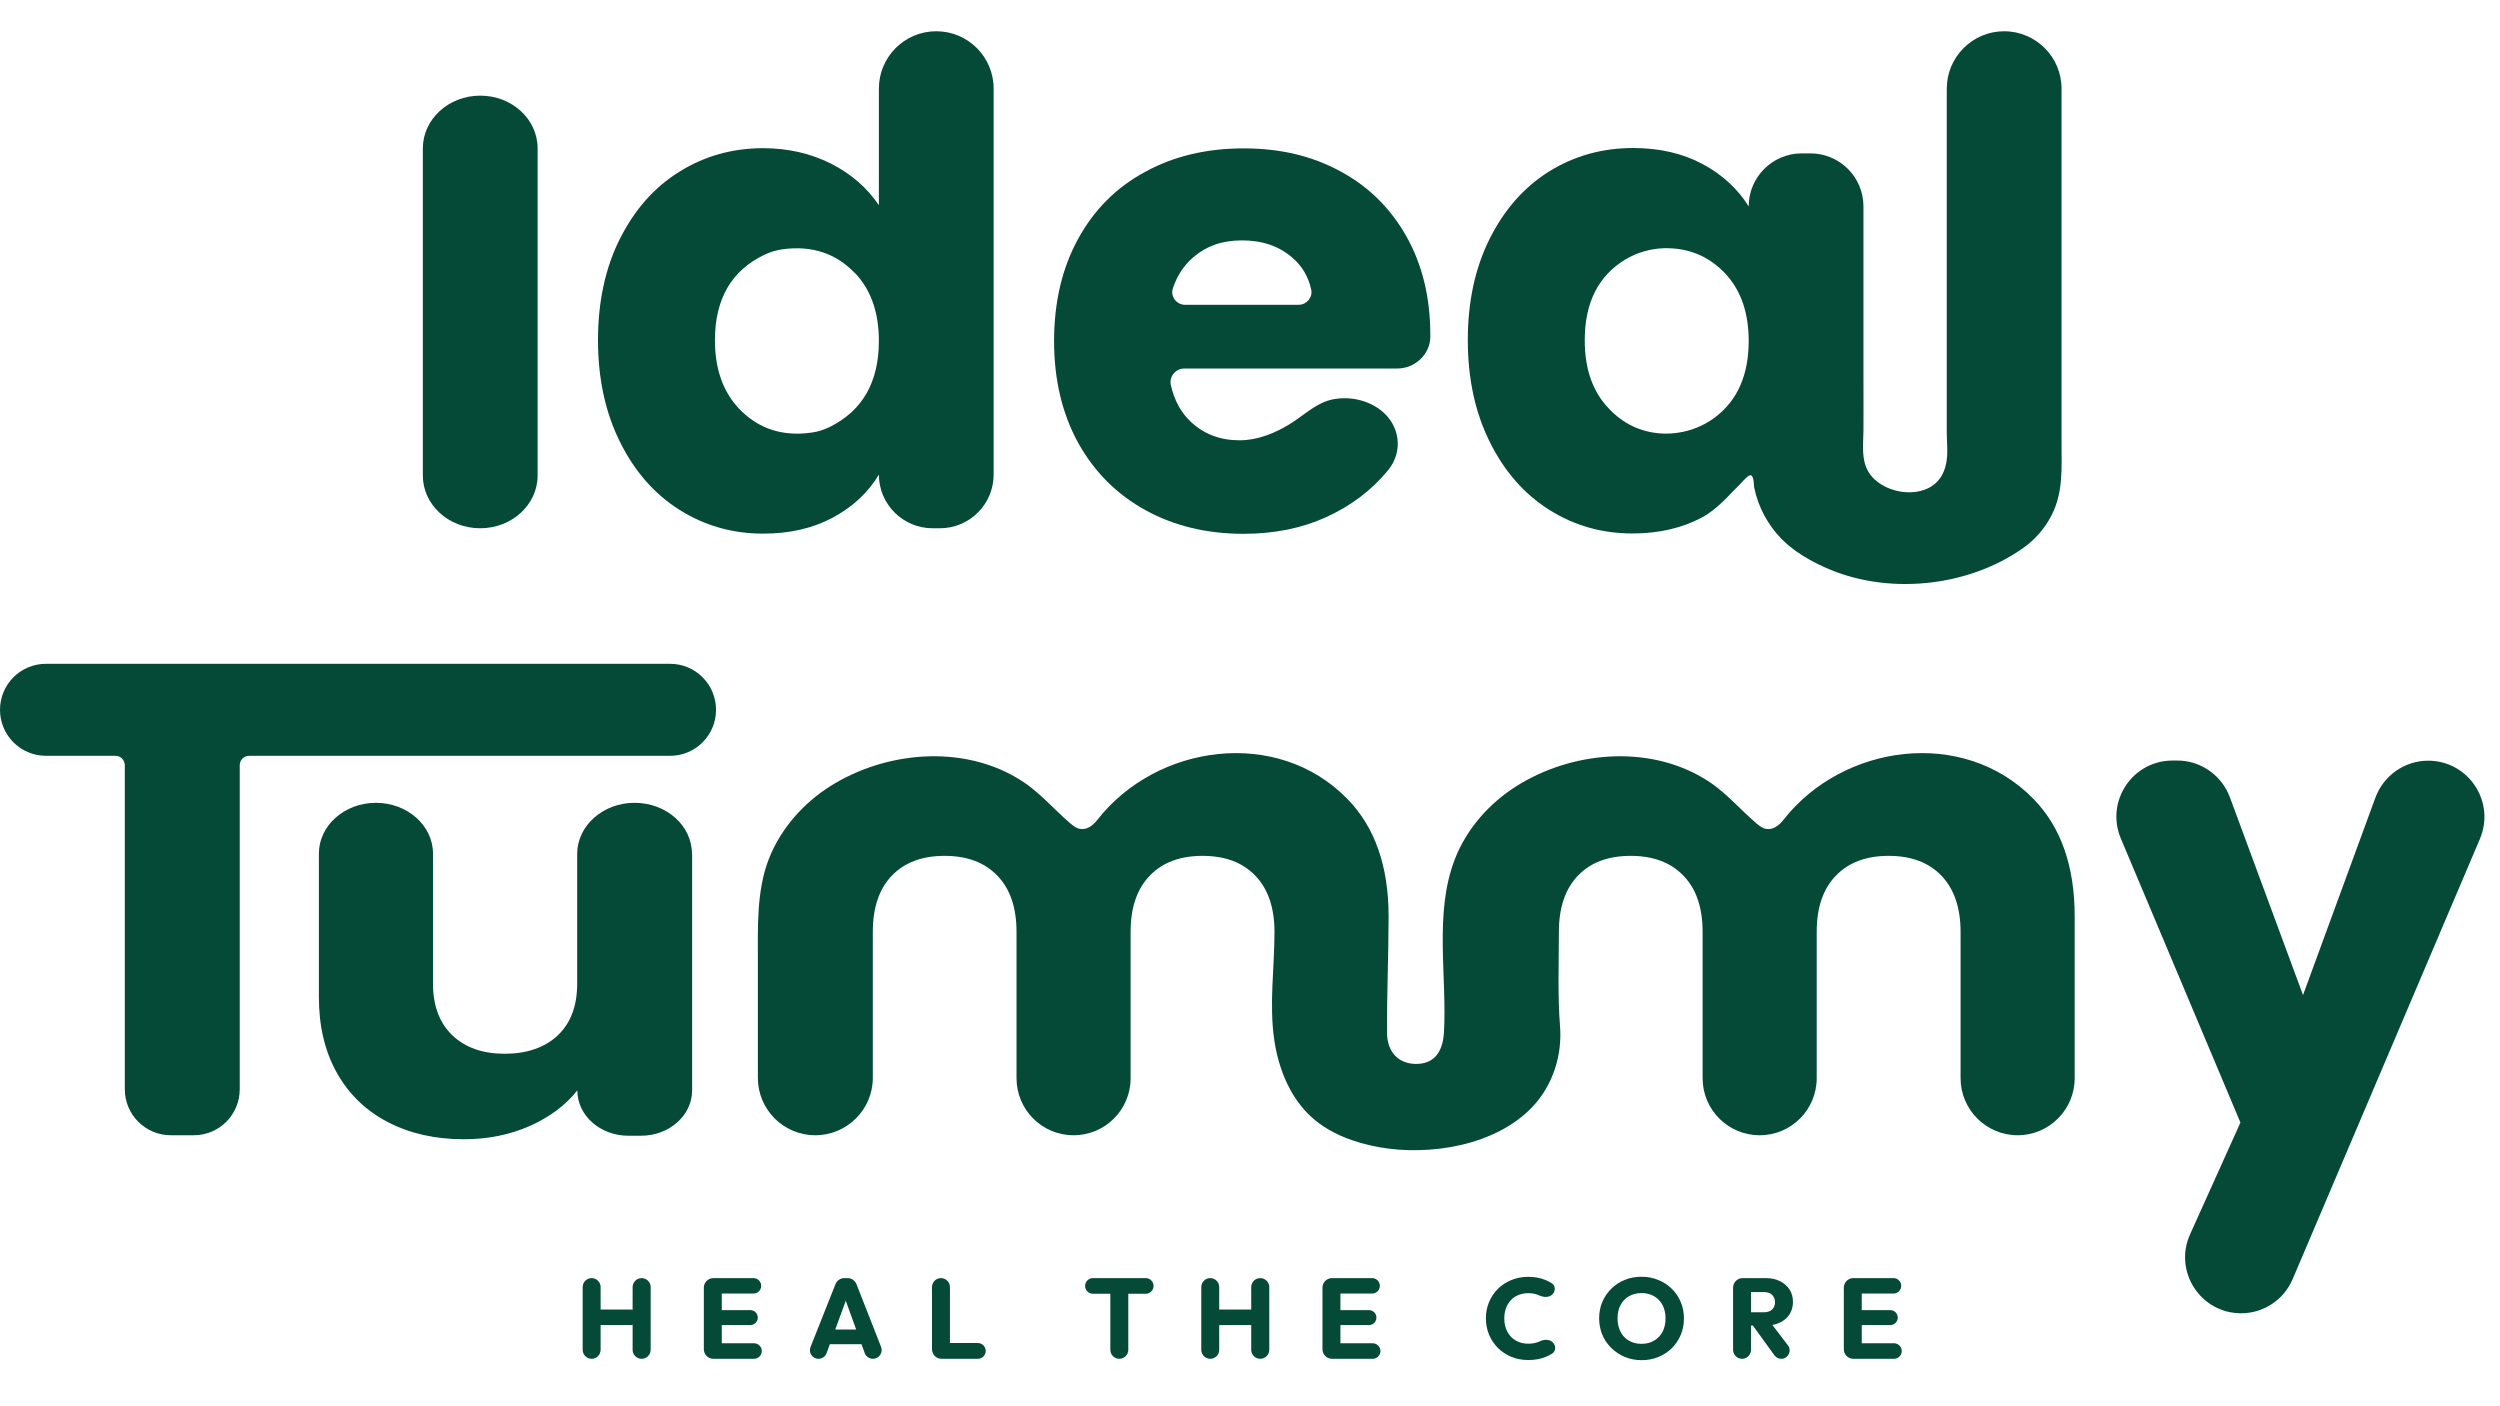
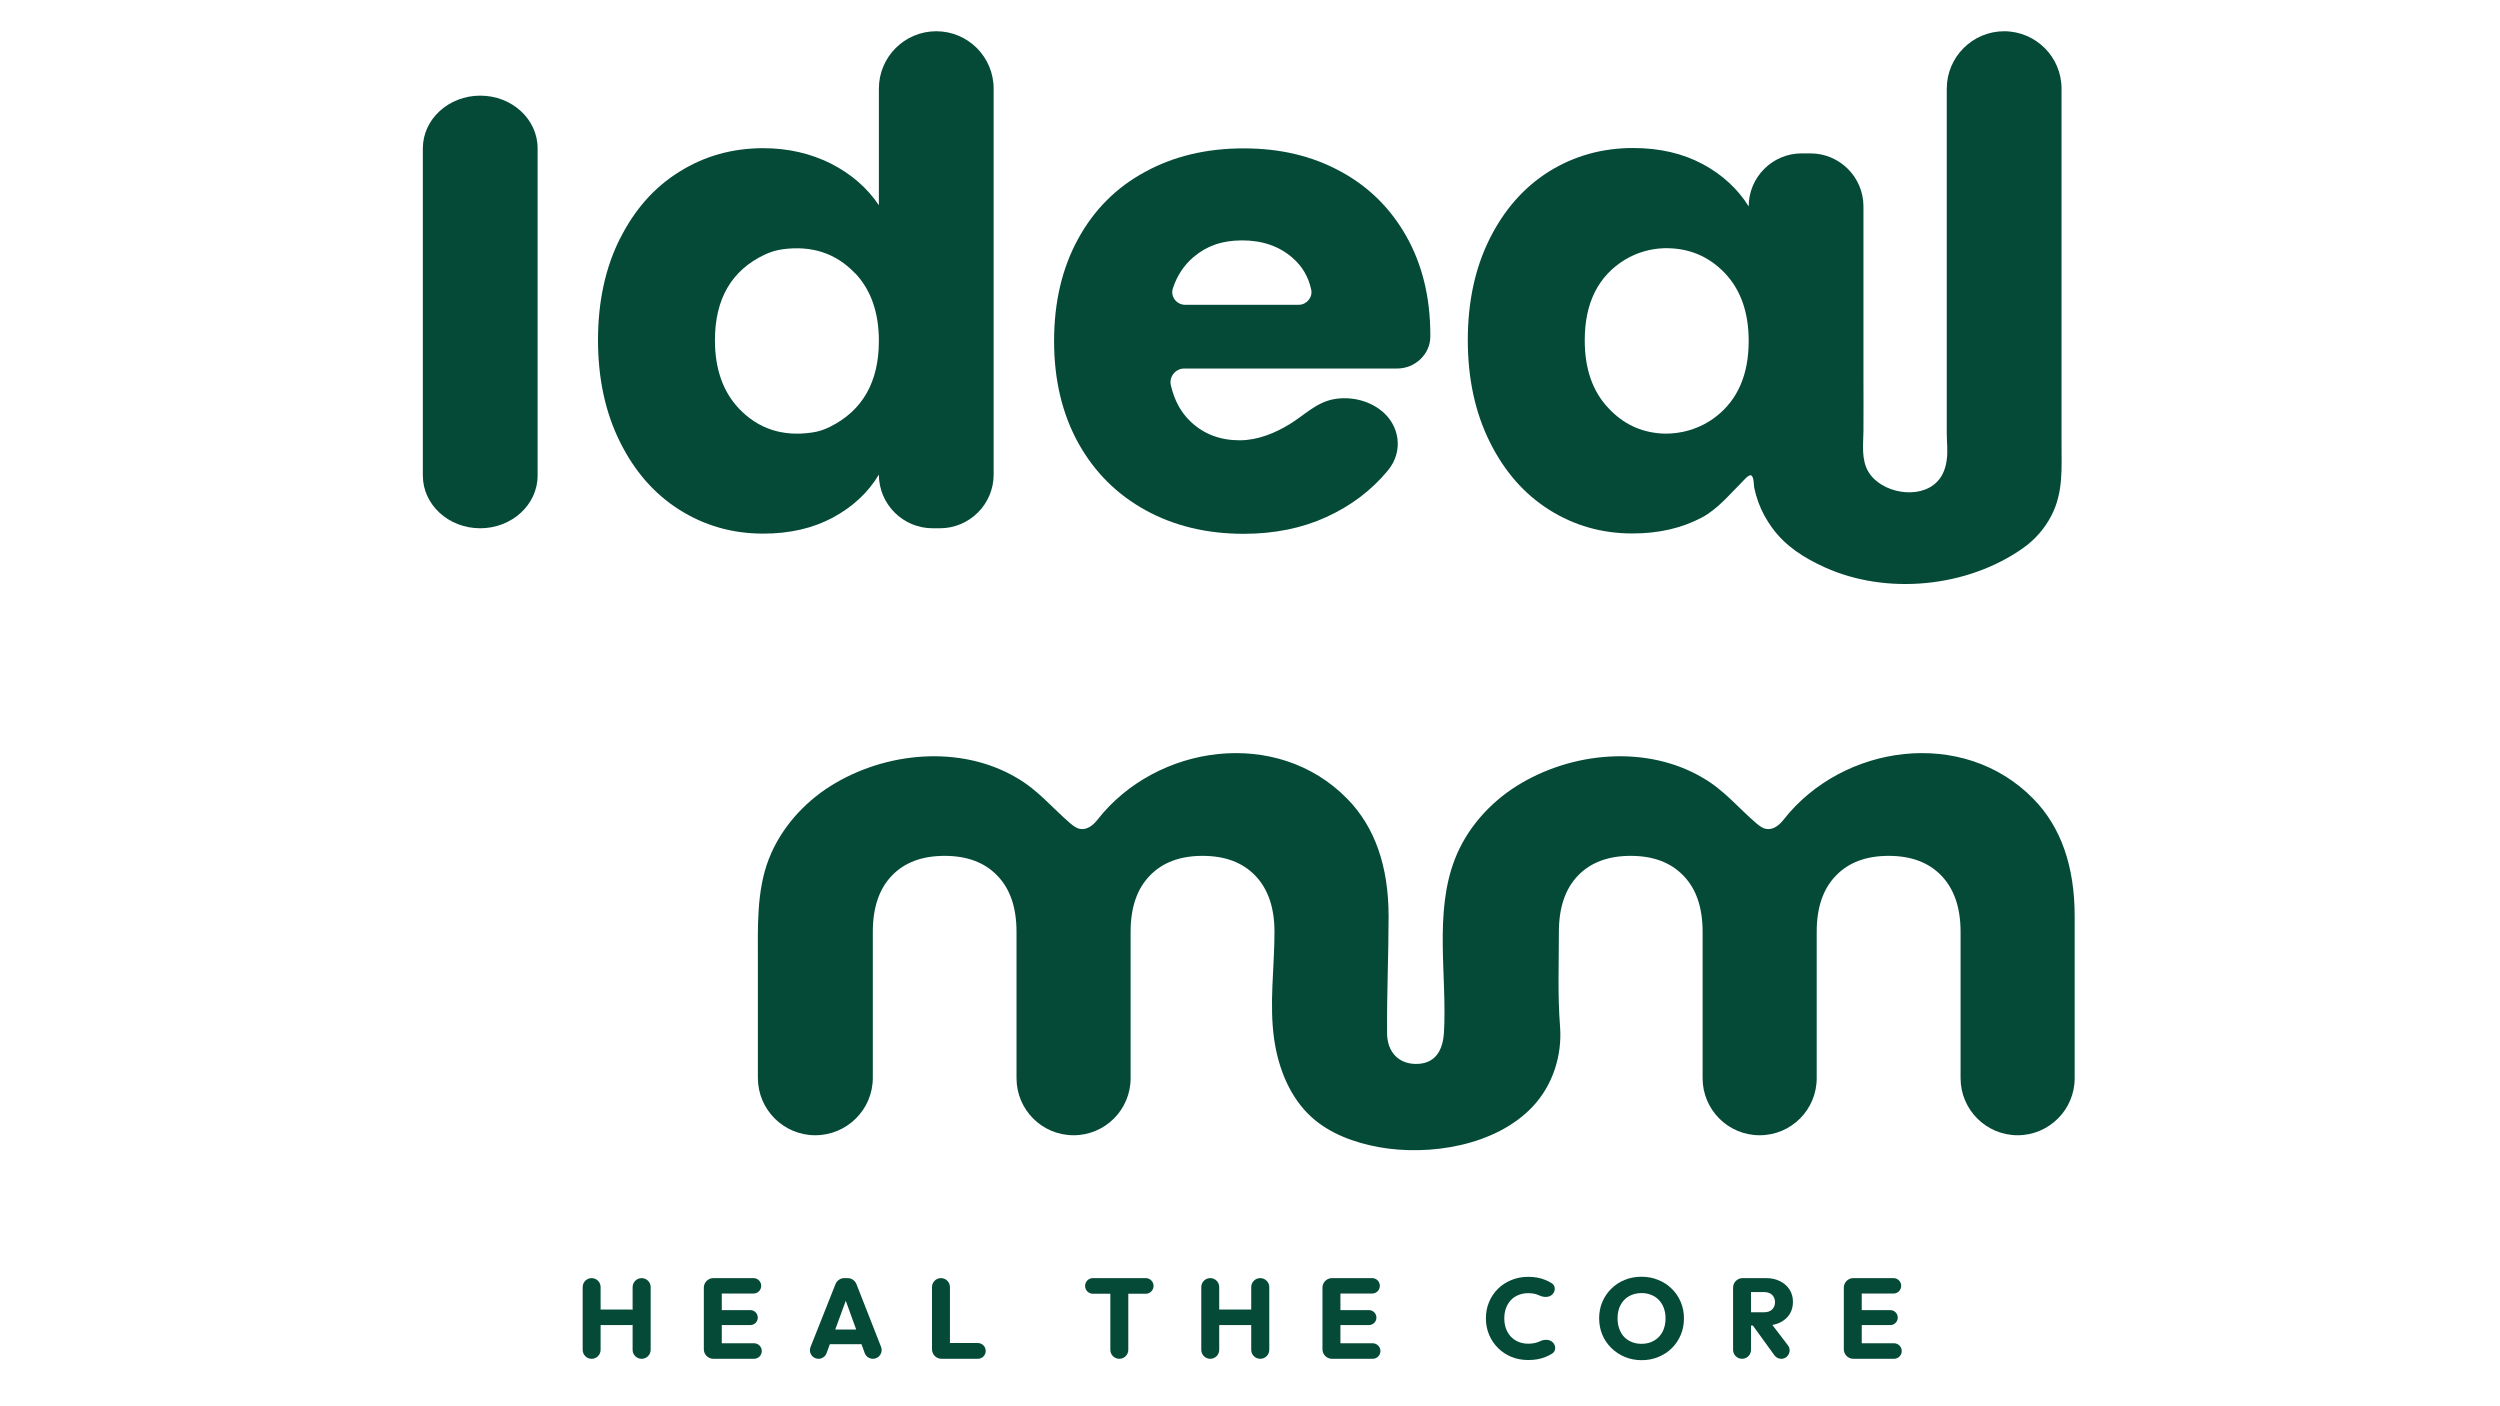
<svg xmlns="http://www.w3.org/2000/svg" width="160" height="90" viewBox="0 0 160 90" fill="none">
  <rect width="160" height="90" fill="white" />
  <path d="M34.407 9.494V30.436C34.407 32.299 32.758 33.809 30.735 33.809C28.701 33.809 27.062 32.299 27.062 30.436V9.494C27.062 7.631 28.711 6.121 30.735 6.121C32.769 6.121 34.407 7.631 34.407 9.494Z" fill="#044A37" />
  <path d="M39.675 15.287C40.606 13.424 41.869 11.989 43.475 10.994C45.081 9.987 46.869 9.484 48.85 9.484C50.424 9.484 51.869 9.816 53.176 10.469C54.482 11.133 55.499 12.021 56.248 13.135V5.672C56.248 3.649 57.887 2 59.921 2C61.955 2 63.593 3.649 63.593 5.672V30.373C63.593 32.268 62.051 33.809 60.156 33.809H59.685C57.79 33.809 56.248 32.268 56.248 30.373C55.563 31.518 54.578 32.439 53.304 33.124C52.03 33.809 50.542 34.152 48.85 34.152C46.869 34.152 45.081 33.638 43.475 32.621C41.869 31.604 40.606 30.159 39.675 28.274C38.743 26.401 38.272 24.227 38.272 21.765C38.272 19.302 38.743 17.139 39.675 15.276V15.287ZM54.717 17.482C53.497 16.208 51.966 15.704 50.103 15.951C49.707 16.004 49.311 16.122 48.947 16.293C46.816 17.3 45.756 19.131 45.756 21.775C45.756 23.606 46.27 25.062 47.287 26.143C48.518 27.439 50.071 27.953 51.944 27.685C52.351 27.632 52.747 27.503 53.111 27.321C55.199 26.283 56.248 24.452 56.248 21.818C56.248 19.987 55.735 18.542 54.717 17.471V17.482Z" fill="#044A37" />
  <path d="M89.41 23.586H75.791C75.234 23.586 74.806 24.111 74.935 24.657C75.159 25.631 75.588 26.413 76.219 27.002C77.065 27.794 78.104 28.179 79.335 28.179C80.481 28.179 81.584 27.73 82.547 27.141C83.489 26.562 84.249 25.749 85.374 25.545C86.423 25.363 87.558 25.61 88.393 26.273C89.592 27.216 89.828 28.886 88.843 30.085C88.843 30.096 88.821 30.106 88.811 30.128C87.761 31.391 86.455 32.376 84.881 33.094C83.307 33.811 81.541 34.164 79.592 34.164C77.247 34.164 75.149 33.661 73.318 32.655C71.487 31.648 70.052 30.224 69.014 28.361C67.986 26.498 67.461 24.325 67.461 21.83C67.461 19.335 67.975 17.162 68.993 15.299C70.01 13.436 71.434 12.002 73.275 11.006C75.106 9.999 77.215 9.496 79.592 9.496C81.969 9.496 83.982 9.989 85.781 10.963C87.59 11.937 88.993 13.329 90.01 15.128C91.027 16.937 91.541 19.036 91.541 21.445C91.541 21.477 91.541 21.509 91.541 21.53C91.541 22.676 90.566 23.586 89.41 23.586ZM83.115 19.507C83.618 19.507 84.025 19.036 83.918 18.543C83.746 17.73 83.35 17.044 82.718 16.498C81.862 15.749 80.781 15.385 79.496 15.385C78.211 15.385 77.226 15.738 76.38 16.455C75.781 16.969 75.331 17.633 75.063 18.458C74.892 18.971 75.299 19.507 75.845 19.507H83.115Z" fill="#044A37" />
  <path d="M130.867 3.081C130.203 2.418 129.282 2 128.265 2C126.242 2 124.593 3.649 124.593 5.673V25.845C124.593 26.465 124.593 27.087 124.593 27.707C124.593 28.275 124.668 28.843 124.593 29.41C124.528 29.935 124.346 30.459 123.972 30.834C122.826 32.012 120.395 31.551 119.582 30.202C119.111 29.421 119.25 28.446 119.261 27.579C119.271 26.498 119.261 25.427 119.261 24.346V13.21C119.261 11.336 117.74 9.816 115.866 9.816H115.31C113.436 9.816 111.916 11.336 111.916 13.21C111.22 12.097 110.245 11.187 108.971 10.501C107.686 9.816 106.209 9.473 104.517 9.473C102.536 9.473 100.748 9.977 99.142 10.973C97.536 11.979 96.273 13.414 95.341 15.277C94.41 17.14 93.939 19.302 93.939 21.765C93.939 24.228 94.41 26.401 95.341 28.275C96.273 30.159 97.536 31.605 99.142 32.622C100.748 33.639 102.526 34.142 104.474 34.142C106.166 34.142 107.643 33.8 108.928 33.115C109.945 32.569 110.663 31.669 111.466 30.877C111.573 30.77 111.926 30.341 112.076 30.427C112.258 30.523 112.237 31.027 112.269 31.209C112.333 31.519 112.419 31.819 112.526 32.119C112.74 32.708 113.04 33.264 113.415 33.778C114.282 34.967 115.46 35.706 116.777 36.305C120.738 38.104 125.899 37.601 129.464 35.085C130.235 34.549 130.867 33.821 131.295 32.986C132.055 31.519 131.938 29.967 131.938 28.382V5.673C131.938 4.666 131.531 3.745 130.867 3.081ZM109.828 26.658C108.832 27.44 107.536 27.825 106.273 27.74C104.977 27.643 103.875 27.119 102.954 26.134C101.926 25.063 101.423 23.607 101.423 21.776C101.423 19.378 102.29 17.654 104.024 16.604C104.763 16.165 105.609 15.919 106.466 15.887C108.018 15.844 109.324 16.369 110.384 17.472C111.402 18.542 111.916 19.988 111.916 21.819C111.916 23.96 111.22 25.577 109.828 26.658Z" fill="#044A37" />
-   <path d="M45.826 45.428C45.826 47.055 44.509 48.372 42.882 48.372H15.943C15.611 48.372 15.343 48.64 15.343 48.972V69.711C15.343 71.339 14.026 72.656 12.399 72.656H10.932C9.304 72.656 7.987 71.339 7.987 69.711V48.972C7.987 48.64 7.72 48.372 7.388 48.372H2.944C1.317 48.372 0 47.055 0 45.428C0 43.8 1.317 42.483 2.944 42.483H42.882C44.509 42.483 45.826 43.8 45.826 45.428Z" fill="#044A37" />
-   <path d="M44.295 54.657V69.785C44.295 71.391 42.828 72.687 41.03 72.687H40.216C38.407 72.687 36.95 71.391 36.95 69.785C36.201 70.727 35.195 71.487 33.92 72.055C32.646 72.622 31.233 72.912 29.691 72.912C27.86 72.912 26.233 72.547 24.831 71.819C23.428 71.091 22.336 70.042 21.565 68.672C20.794 67.301 20.409 65.684 20.409 63.822V54.624C20.409 52.837 22.047 51.38 24.06 51.38C26.073 51.38 27.711 52.837 27.711 54.624V62.944C27.711 64.368 28.128 65.47 28.953 66.263C29.788 67.055 30.901 67.44 32.304 67.44C33.706 67.44 34.873 67.044 35.698 66.263C36.533 65.47 36.94 64.368 36.94 62.944V54.646C36.94 52.847 38.589 51.38 40.612 51.38C42.646 51.38 44.285 52.837 44.285 54.646L44.295 54.657Z" fill="#044A37" />
  <path d="M132.779 58.641V69.005C132.779 71.018 131.141 72.656 129.128 72.656C127.115 72.656 125.477 71.018 125.477 69.005V59.636C125.477 58.084 125.059 56.885 124.246 56.039C123.432 55.193 122.308 54.775 120.873 54.775C119.438 54.775 118.314 55.193 117.5 56.039C116.676 56.885 116.269 58.084 116.269 59.636V69.005C116.269 71.018 114.641 72.656 112.618 72.656C110.594 72.656 108.967 71.018 108.967 69.005V59.636C108.967 58.084 108.56 56.885 107.735 56.039C106.922 55.193 105.797 54.775 104.363 54.775C102.928 54.775 101.804 55.193 100.99 56.039C100.176 56.885 99.769 58.084 99.769 59.636C99.769 61.671 99.684 63.694 99.844 65.707C99.984 67.559 99.373 69.465 98.088 70.825C95.743 73.32 91.493 74.005 88.238 73.416C86.685 73.127 85.133 72.57 83.955 71.51C82.574 70.268 81.835 68.427 81.557 66.585C81.214 64.283 81.567 61.949 81.567 59.636C81.567 58.084 81.15 56.885 80.336 56.039C79.522 55.193 78.398 54.775 76.963 54.775C75.529 54.775 74.404 55.193 73.591 56.039C72.766 56.885 72.359 58.084 72.359 59.636V69.005C72.359 71.018 70.732 72.656 68.708 72.656C66.685 72.656 65.057 71.018 65.057 69.005V59.636C65.057 58.084 64.65 56.885 63.826 56.039C63.012 55.193 61.888 54.775 60.453 54.775C59.019 54.775 57.894 55.193 57.081 56.039C56.267 56.885 55.86 58.084 55.86 59.636V68.984C55.86 71.007 54.211 72.656 52.177 72.656C50.142 72.656 48.504 71.007 48.504 68.984V61.553C48.504 59.401 48.408 57.024 49.2 54.989C49.95 53.051 51.406 51.403 53.162 50.3C56.663 48.105 61.481 47.655 65.079 49.786C66.449 50.578 67.338 51.702 68.516 52.709C68.698 52.859 68.901 53.019 69.137 53.051C69.565 53.126 69.961 52.816 70.229 52.473C74.019 47.623 81.739 46.531 86.225 51.124C87.992 52.923 88.87 55.439 88.87 58.641C88.87 61.135 88.752 63.63 88.773 66.114C88.773 67.356 89.555 68.18 90.829 68.084C91.964 67.988 92.349 67.088 92.414 66.082C92.617 62.474 91.771 58.448 93.11 54.989C93.859 53.051 95.315 51.403 97.071 50.3C100.572 48.105 105.39 47.655 108.988 49.786C110.359 50.578 111.247 51.702 112.425 52.709C112.607 52.859 112.81 53.019 113.046 53.051C113.474 53.126 113.87 52.816 114.138 52.473C117.928 47.623 125.648 46.531 130.134 51.124C131.901 52.923 132.779 55.439 132.779 58.641Z" fill="#044A37" />
-   <path d="M158.721 53.674L146.729 81.865C146.172 83.183 144.866 84.05 143.431 84.05C140.829 84.05 139.095 81.362 140.165 78.996L143.388 71.844L135.733 53.663C134.737 51.286 136.472 48.674 139.052 48.674H139.341C140.851 48.674 142.189 49.616 142.714 51.029L147.393 63.685L152.029 51.04C152.554 49.627 153.903 48.684 155.402 48.684C157.982 48.684 159.727 51.319 158.71 53.695L158.721 53.674Z" fill="#044A37" />
  <path d="M118.614 86.963C118.277 86.963 118.004 86.69 118.004 86.353V82.409C118.004 82.073 118.277 81.799 118.614 81.799H119.152V86.963H118.614ZM118.882 86.963V85.969H121.215C121.49 85.969 121.712 86.191 121.712 86.466V86.466C121.712 86.741 121.49 86.963 121.215 86.963H118.882ZM118.882 84.806V83.847H120.977C121.242 83.847 121.456 84.062 121.456 84.326V84.326C121.456 84.591 121.242 84.806 120.977 84.806H118.882ZM118.882 82.787V81.799H121.182C121.455 81.799 121.676 82.02 121.676 82.293V82.293C121.676 82.566 121.455 82.787 121.182 82.787H118.882Z" fill="#044A37" />
  <path d="M111.794 84.835V83.986H112.884C113.113 83.986 113.289 83.928 113.411 83.811C113.538 83.694 113.601 83.535 113.601 83.335C113.601 83.15 113.54 82.996 113.418 82.874C113.296 82.753 113.121 82.692 112.891 82.692H111.794V81.799H113.023C113.364 81.799 113.664 81.865 113.923 81.997C114.181 82.124 114.384 82.302 114.53 82.531C114.676 82.76 114.749 83.023 114.749 83.321C114.749 83.623 114.676 83.889 114.53 84.118C114.384 84.342 114.179 84.518 113.915 84.645C113.652 84.771 113.342 84.835 112.987 84.835H111.794ZM111.491 86.963C111.174 86.963 110.917 86.706 110.917 86.389V82.409C110.917 82.073 111.19 81.799 111.527 81.799H112.065V86.389C112.065 86.706 111.808 86.963 111.491 86.963V86.963ZM114 86.963C113.827 86.963 113.665 86.881 113.564 86.741L112.116 84.74L113.169 84.454L114.426 86.1C114.696 86.454 114.444 86.963 114 86.963V86.963Z" fill="#044A37" />
  <path d="M105.074 87.051C104.683 87.051 104.323 86.983 103.991 86.846C103.664 86.71 103.377 86.519 103.128 86.276C102.879 86.032 102.687 85.749 102.55 85.427C102.413 85.1 102.345 84.749 102.345 84.374C102.345 83.994 102.413 83.642 102.55 83.321C102.687 82.999 102.877 82.718 103.121 82.479C103.364 82.236 103.65 82.048 103.976 81.916C104.308 81.78 104.669 81.711 105.059 81.711C105.444 81.711 105.8 81.78 106.127 81.916C106.458 82.048 106.746 82.236 106.99 82.479C107.239 82.718 107.431 83.001 107.568 83.328C107.704 83.65 107.773 84.001 107.773 84.381C107.773 84.757 107.704 85.108 107.568 85.434C107.431 85.756 107.241 86.039 106.997 86.283C106.753 86.522 106.466 86.71 106.134 86.846C105.807 86.983 105.454 87.051 105.074 87.051ZM105.059 86.005C105.366 86.005 105.634 85.937 105.863 85.8C106.098 85.664 106.278 85.474 106.405 85.23C106.532 84.981 106.595 84.696 106.595 84.374C106.595 84.13 106.558 83.911 106.485 83.716C106.412 83.516 106.307 83.345 106.171 83.204C106.034 83.057 105.871 82.948 105.681 82.874C105.495 82.796 105.288 82.757 105.059 82.757C104.752 82.757 104.481 82.826 104.247 82.962C104.018 83.094 103.84 83.282 103.713 83.525C103.586 83.764 103.523 84.047 103.523 84.374C103.523 84.618 103.559 84.84 103.633 85.04C103.706 85.24 103.808 85.413 103.94 85.559C104.076 85.7 104.24 85.81 104.43 85.888C104.62 85.966 104.83 86.005 105.059 86.005Z" fill="#044A37" />
  <path d="M97.811 87.042C97.426 87.042 97.067 86.976 96.736 86.844C96.409 86.708 96.121 86.517 95.873 86.274C95.629 86.03 95.439 85.747 95.302 85.425C95.165 85.099 95.097 84.747 95.097 84.372C95.097 83.996 95.165 83.648 95.302 83.326C95.439 82.999 95.629 82.716 95.873 82.478C96.116 82.239 96.402 82.053 96.728 81.922C97.06 81.785 97.418 81.717 97.803 81.717C98.213 81.717 98.576 81.783 98.893 81.914C99.041 81.975 99.179 82.045 99.309 82.126C99.561 82.282 99.564 82.628 99.355 82.839V82.839C99.143 83.053 98.794 83.038 98.521 82.91C98.504 82.902 98.487 82.895 98.469 82.887C98.279 82.804 98.057 82.763 97.803 82.763C97.579 82.763 97.372 82.802 97.182 82.88C96.996 82.953 96.836 83.06 96.699 83.202C96.567 83.343 96.463 83.514 96.385 83.714C96.311 83.914 96.275 84.133 96.275 84.372C96.275 84.616 96.311 84.838 96.385 85.038C96.463 85.237 96.567 85.408 96.699 85.55C96.836 85.691 96.996 85.801 97.182 85.879C97.372 85.957 97.579 85.996 97.803 85.996C98.067 85.996 98.296 85.954 98.491 85.871C98.514 85.862 98.536 85.852 98.558 85.841C98.826 85.713 99.168 85.7 99.379 85.911V85.911C99.593 86.125 99.587 86.479 99.329 86.636C99.198 86.716 99.061 86.785 98.915 86.844C98.598 86.976 98.23 87.042 97.811 87.042Z" fill="#044A37" />
  <path d="M85.248 86.963C84.911 86.963 84.638 86.69 84.638 86.353V82.409C84.638 82.073 84.911 81.799 85.248 81.799H85.787V86.963H85.248ZM85.516 86.963V85.969H87.849C88.124 85.969 88.347 86.191 88.347 86.466V86.466C88.347 86.741 88.124 86.963 87.849 86.963H85.516ZM85.516 84.806V83.847H87.612C87.876 83.847 88.091 84.062 88.091 84.326V84.326C88.091 84.591 87.876 84.806 87.612 84.806H85.516ZM85.516 82.787V81.799H87.816C88.089 81.799 88.31 82.02 88.31 82.293V82.293C88.31 82.566 88.089 82.787 87.816 82.787H85.516Z" fill="#044A37" />
  <path d="M77.456 86.963C77.139 86.963 76.882 86.706 76.882 86.389V82.374C76.882 82.056 77.139 81.799 77.456 81.799V81.799C77.773 81.799 78.03 82.056 78.03 82.374V86.389C78.03 86.706 77.773 86.963 77.456 86.963V86.963ZM80.656 86.963C80.337 86.963 80.078 86.705 80.078 86.385V82.377C80.078 82.058 80.337 81.799 80.656 81.799V81.799C80.975 81.799 81.234 82.058 81.234 82.377V86.385C81.234 86.705 80.975 86.963 80.656 86.963V86.963ZM77.569 84.806V83.811H80.459V84.806H77.569Z" fill="#044A37" />
  <path d="M71.636 86.963C71.319 86.963 71.062 86.706 71.062 86.389V81.873H72.211V86.389C72.211 86.706 71.954 86.963 71.636 86.963V86.963ZM69.947 82.801C69.67 82.801 69.446 82.577 69.446 82.3V82.3C69.446 82.024 69.67 81.799 69.947 81.799H73.326C73.603 81.799 73.827 82.024 73.827 82.3V82.3C73.827 82.577 73.603 82.801 73.326 82.801H69.947Z" fill="#044A37" />
  <path d="M60.258 86.963C59.921 86.963 59.648 86.69 59.648 86.353V82.374C59.648 82.056 59.905 81.799 60.222 81.799V81.799C60.539 81.799 60.796 82.056 60.796 82.374V86.963H60.258ZM60.533 86.963V85.954H62.581C62.86 85.954 63.086 86.18 63.086 86.459V86.459C63.086 86.737 62.86 86.963 62.581 86.963H60.533Z" fill="#044A37" />
  <path d="M52.384 86.963C51.996 86.963 51.73 86.572 51.873 86.212L53.471 82.184C53.563 81.952 53.788 81.799 54.038 81.799H54.246C54.497 81.799 54.722 81.953 54.814 82.187L56.388 86.199C56.532 86.566 56.261 86.963 55.867 86.963V86.963C55.631 86.963 55.42 86.816 55.34 86.594L53.923 82.677H54.34L52.9 86.603C52.82 86.82 52.614 86.963 52.384 86.963V86.963ZM52.738 86.027V85.091H55.554V86.027H52.738Z" fill="#044A37" />
  <path d="M45.656 86.963C45.319 86.963 45.045 86.69 45.045 86.353V82.409C45.045 82.073 45.319 81.799 45.656 81.799H46.194V86.963H45.656ZM45.923 86.963V85.969H48.257C48.531 85.969 48.754 86.191 48.754 86.466V86.466C48.754 86.741 48.531 86.963 48.257 86.963H45.923ZM45.923 84.806V83.847H48.019C48.283 83.847 48.498 84.062 48.498 84.326V84.326C48.498 84.591 48.283 84.806 48.019 84.806H45.923ZM45.923 82.787V81.799H48.224C48.496 81.799 48.717 82.02 48.717 82.293V82.293C48.717 82.566 48.496 82.787 48.224 82.787H45.923Z" fill="#044A37" />
  <path d="M37.865 86.964C37.548 86.964 37.291 86.707 37.291 86.39V82.374C37.291 82.057 37.548 81.8 37.865 81.8V81.8C38.182 81.8 38.439 82.057 38.439 82.374V86.39C38.439 86.707 38.182 86.964 37.865 86.964V86.964ZM41.065 86.964C40.746 86.964 40.487 86.705 40.487 86.386V82.378C40.487 82.058 40.746 81.8 41.065 81.8V81.8C41.384 81.8 41.643 82.058 41.643 82.378V86.386C41.643 86.705 41.384 86.964 41.065 86.964V86.964ZM38.476 84.806C38.201 84.806 37.979 84.583 37.979 84.309V84.309C37.979 84.034 38.201 83.811 38.476 83.811H40.37C40.645 83.811 40.868 84.034 40.868 84.309V84.309C40.868 84.583 40.645 84.806 40.37 84.806H38.476Z" fill="#044A37" />
</svg>